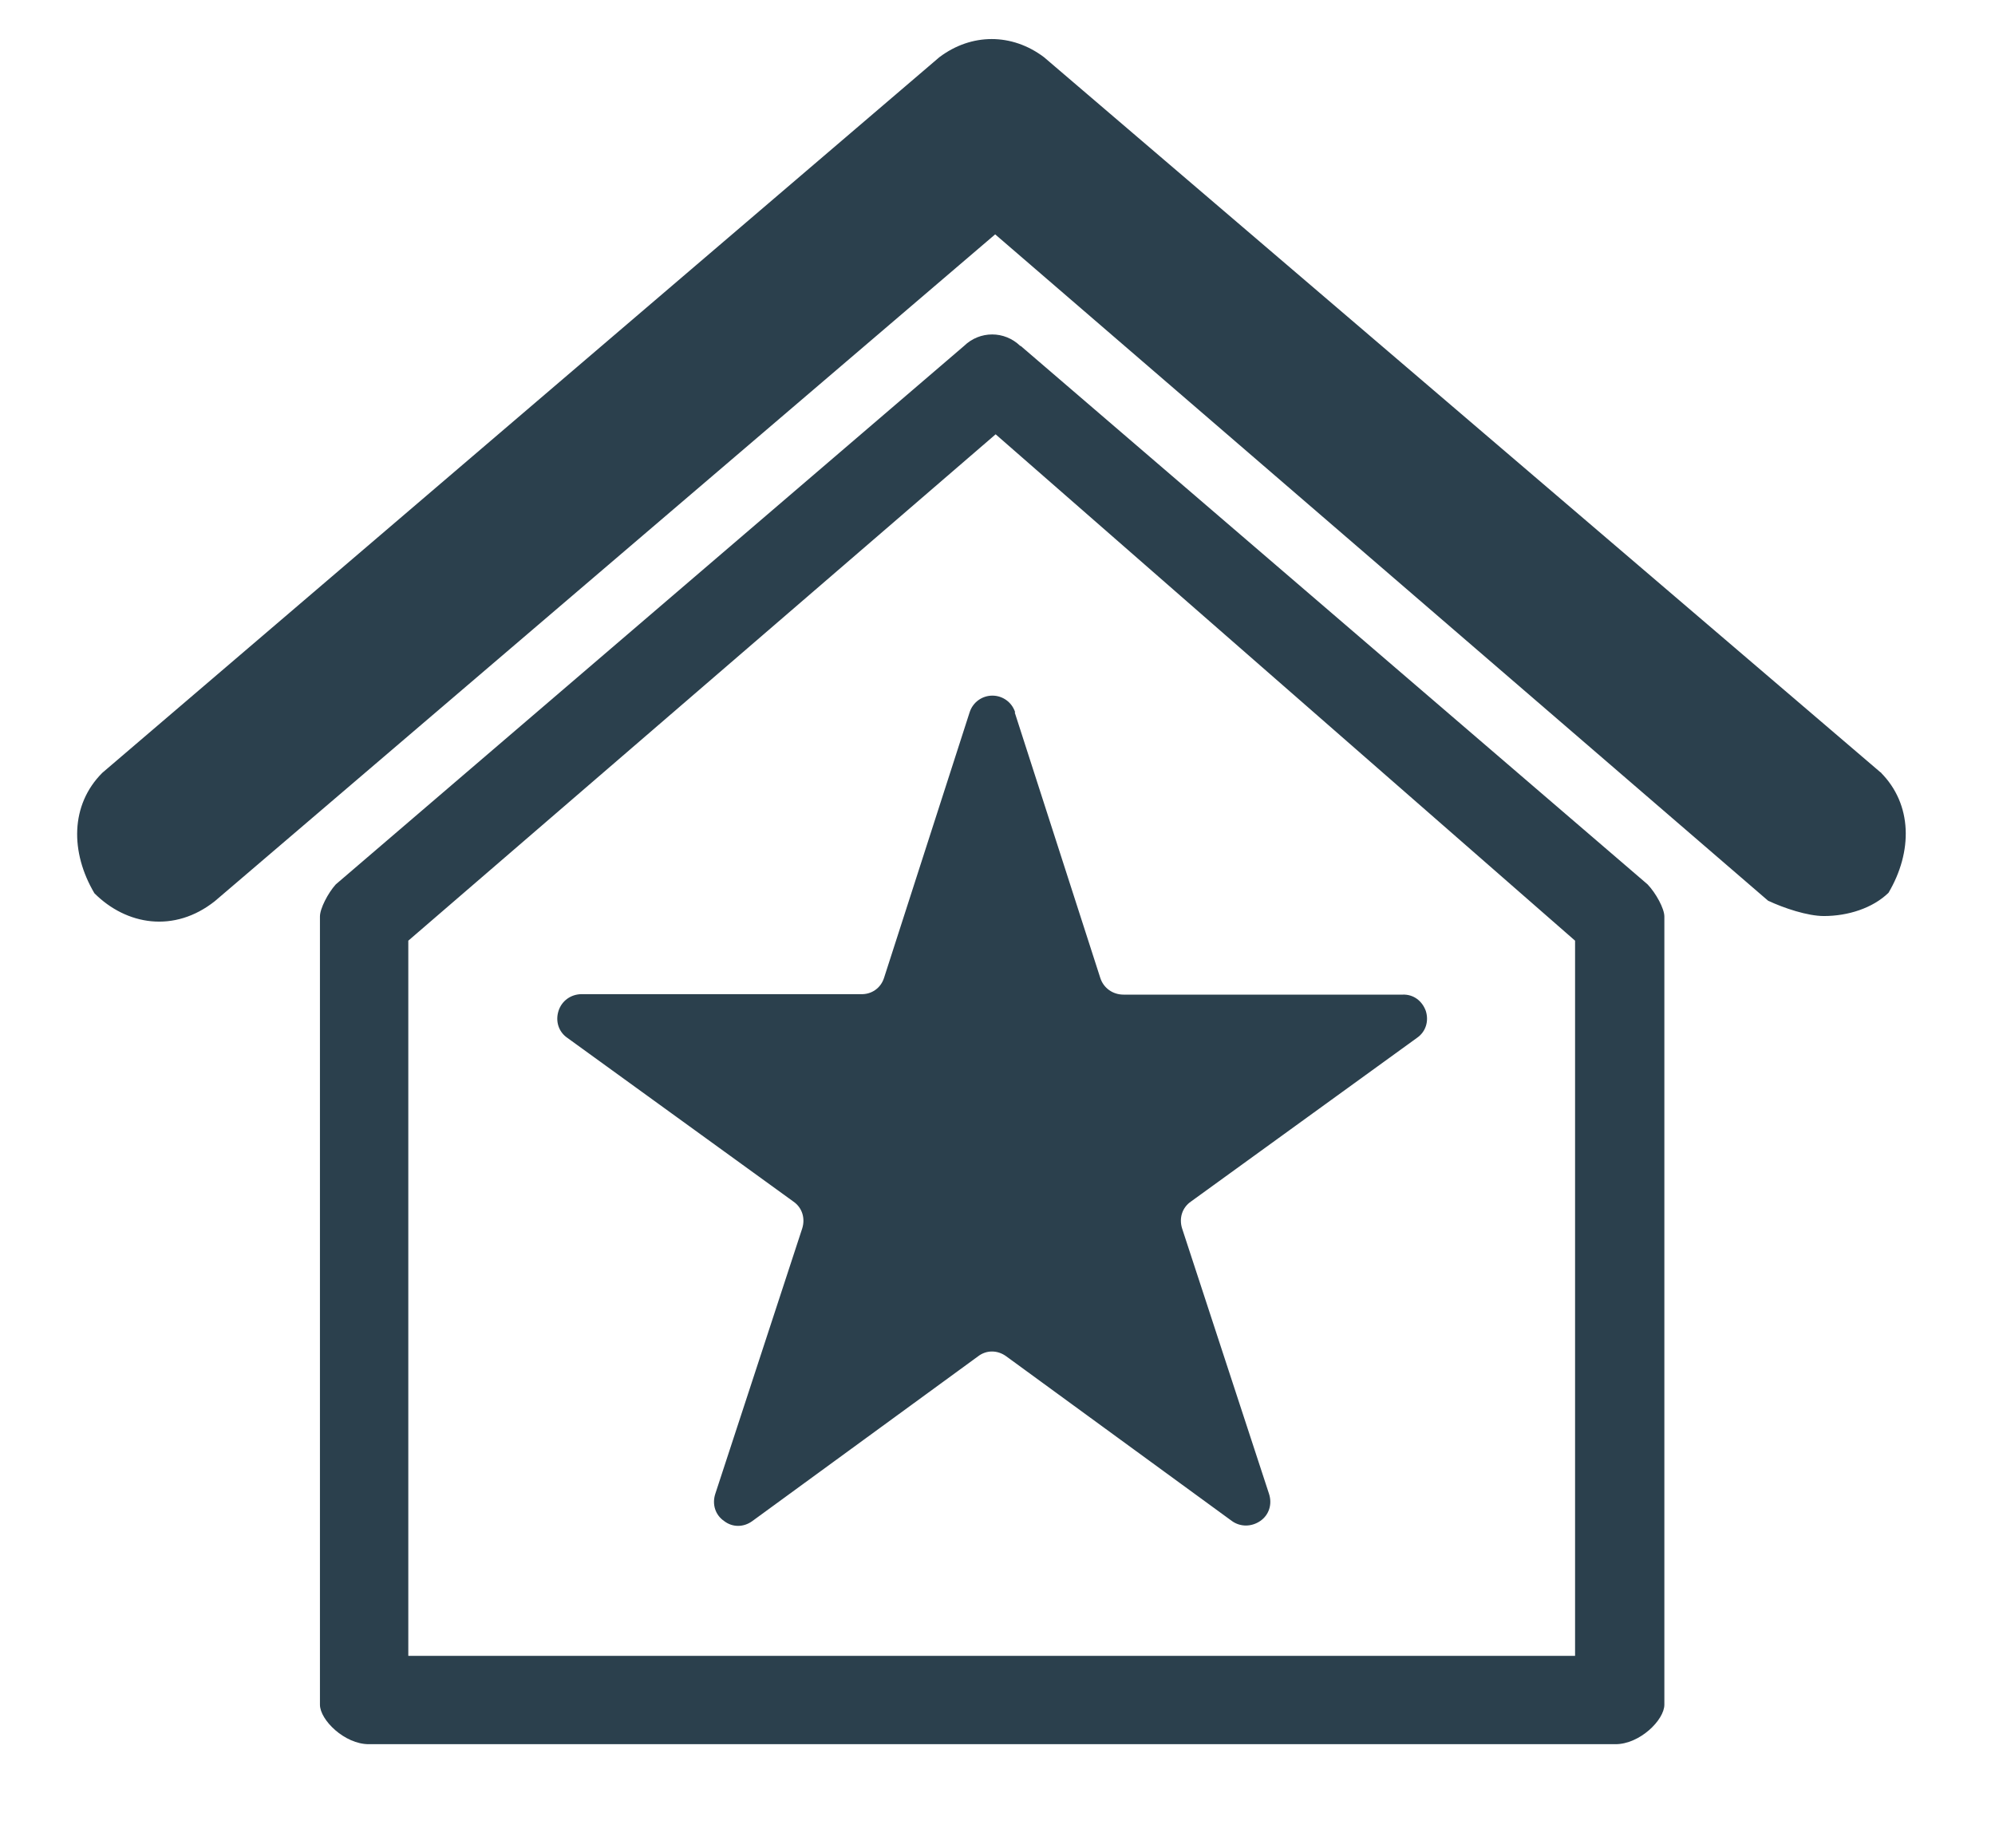
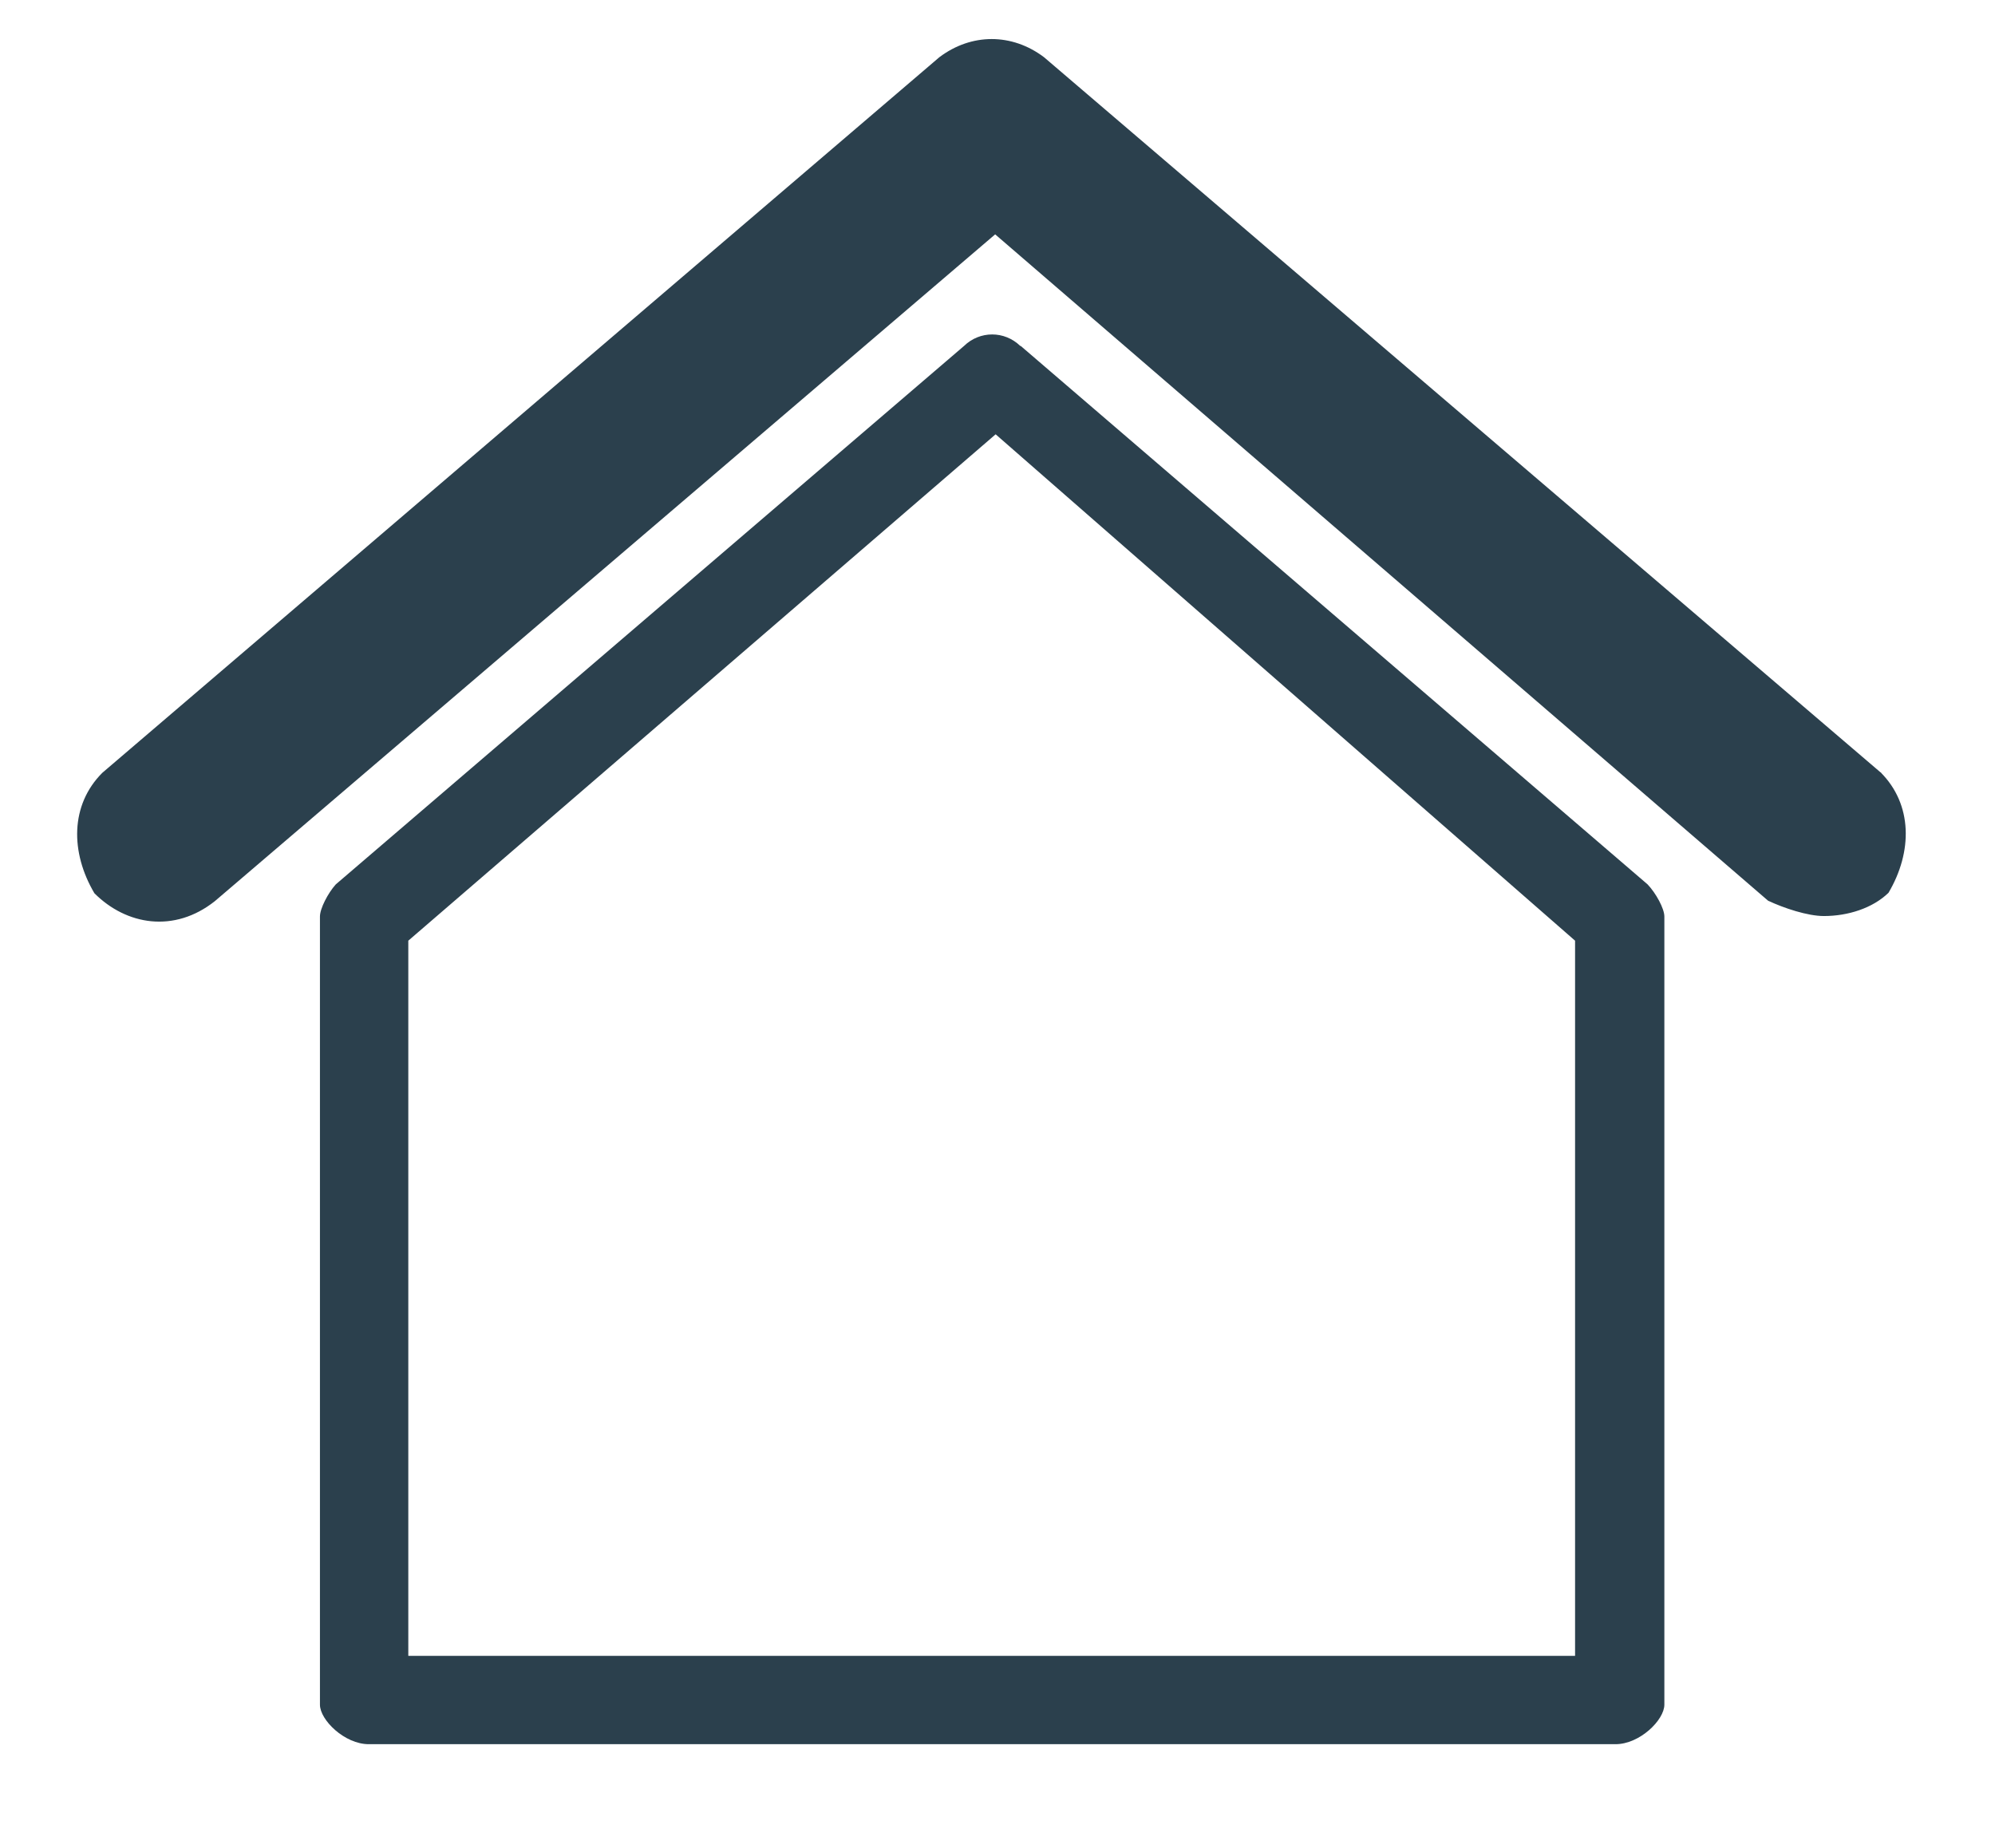
<svg xmlns="http://www.w3.org/2000/svg" id="Layer_1" version="1.1" viewBox="0 0 429 397.5">
  <defs>
    <style>
      .st0 {
        fill-rule: evenodd;
      }

      .st0, .st1 {
        fill: #2b404d;
      }
    </style>
  </defs>
-   <path class="st1" d="M404.5,166.2L224.5,12.3c-6.9-5.2-15.6-5.2-22.5,0L22,166.2c-6.9,6.9-6.9,17.1-1.7,25.9,6.9,6.9,17.2,8.6,25.9,1.7L214,50.4l166.2,143.3c3.4,1.6,8.5,3.3,12,3.3,5.2,0,10.5-1.7,13.9-5,5.2-8.8,5.2-19-1.7-25.9h.1ZM219.4,74.4c-3.4-3.3-8.7-3.3-12.1,0l-135.1,115.8c-1.7,1.9-3.4,5.2-3.4,6.9v169.5c0,3.3,5.3,8.5,10.5,8.5h268.1c5.2,0,10.5-5.2,10.5-8.5v-169.5c0-1.7-1.8-5-3.6-6.9l-134.8-115.8h0ZM338.6,356.1H87.8v-153.8l126.3-108.9,124.6,108.9v153.8h-.1Z" />
-   <path class="st0" d="M-764.4,200.5l82.7-74.3V21h47.6v63.9l84.9-76.5,217,192.1v175.5h-157.2v-63.9c0-33.1-26.9-61.9-59.8-61.9h0c-31.1,0-58,28.8-58,61.9v63.9h-157.2v-175.5ZM-646.6,295.6h-41.2v43.2h41.2v-43.2ZM-696.2,243.9h-41.4v45.5h41.4v-45.5ZM-646.6,243.9h-41.2v45.5h41.2v-45.5ZM-696.2,295.6h-41.4v43.2h41.4v-43.2Z" />
-   <path class="st0" d="M218.2,153.2l18.4,57.1c.7,2.2,2.7,3.6,5,3.6h60c2.3-.1,4.2,1.3,5,3.5.7,2.2,0,4.5-1.9,5.8l-48.6,35.2c-1.9,1.3-2.6,3.6-1.9,5.8l18.7,57.1c.7,2.2,0,4.5-1.9,5.8-1.9,1.3-4.3,1.3-6.1,0l-48.5-35.4c-1.9-1.4-4.3-1.4-6.1,0l-48.5,35.4c-1.9,1.4-4.3,1.4-6.1,0-1.9-1.3-2.6-3.6-1.9-5.8l18.7-57.1c.7-2.2,0-4.5-1.9-5.8l-48.6-35.2c-1.9-1.3-2.6-3.6-1.9-5.8.7-2.2,2.7-3.6,5-3.6h60c2.3.1,4.3-1.3,5-3.5l18.4-57.1c.7-2.2,2.7-3.6,4.9-3.6s4.2,1.4,4.9,3.6" />
+   <path class="st1" d="M404.5,166.2L224.5,12.3c-6.9-5.2-15.6-5.2-22.5,0L22,166.2c-6.9,6.9-6.9,17.1-1.7,25.9,6.9,6.9,17.2,8.6,25.9,1.7L214,50.4l166.2,143.3c3.4,1.6,8.5,3.3,12,3.3,5.2,0,10.5-1.7,13.9-5,5.2-8.8,5.2-19-1.7-25.9h.1ZM219.4,74.4c-3.4-3.3-8.7-3.3-12.1,0l-135.1,115.8c-1.7,1.9-3.4,5.2-3.4,6.9v169.5c0,3.3,5.3,8.5,10.5,8.5h268.1c5.2,0,10.5-5.2,10.5-8.5v-169.5c0-1.7-1.8-5-3.6-6.9l-134.8-115.8h0ZM338.6,356.1H87.8v-153.8l126.3-108.9,124.6,108.9v153.8Z" />
</svg>